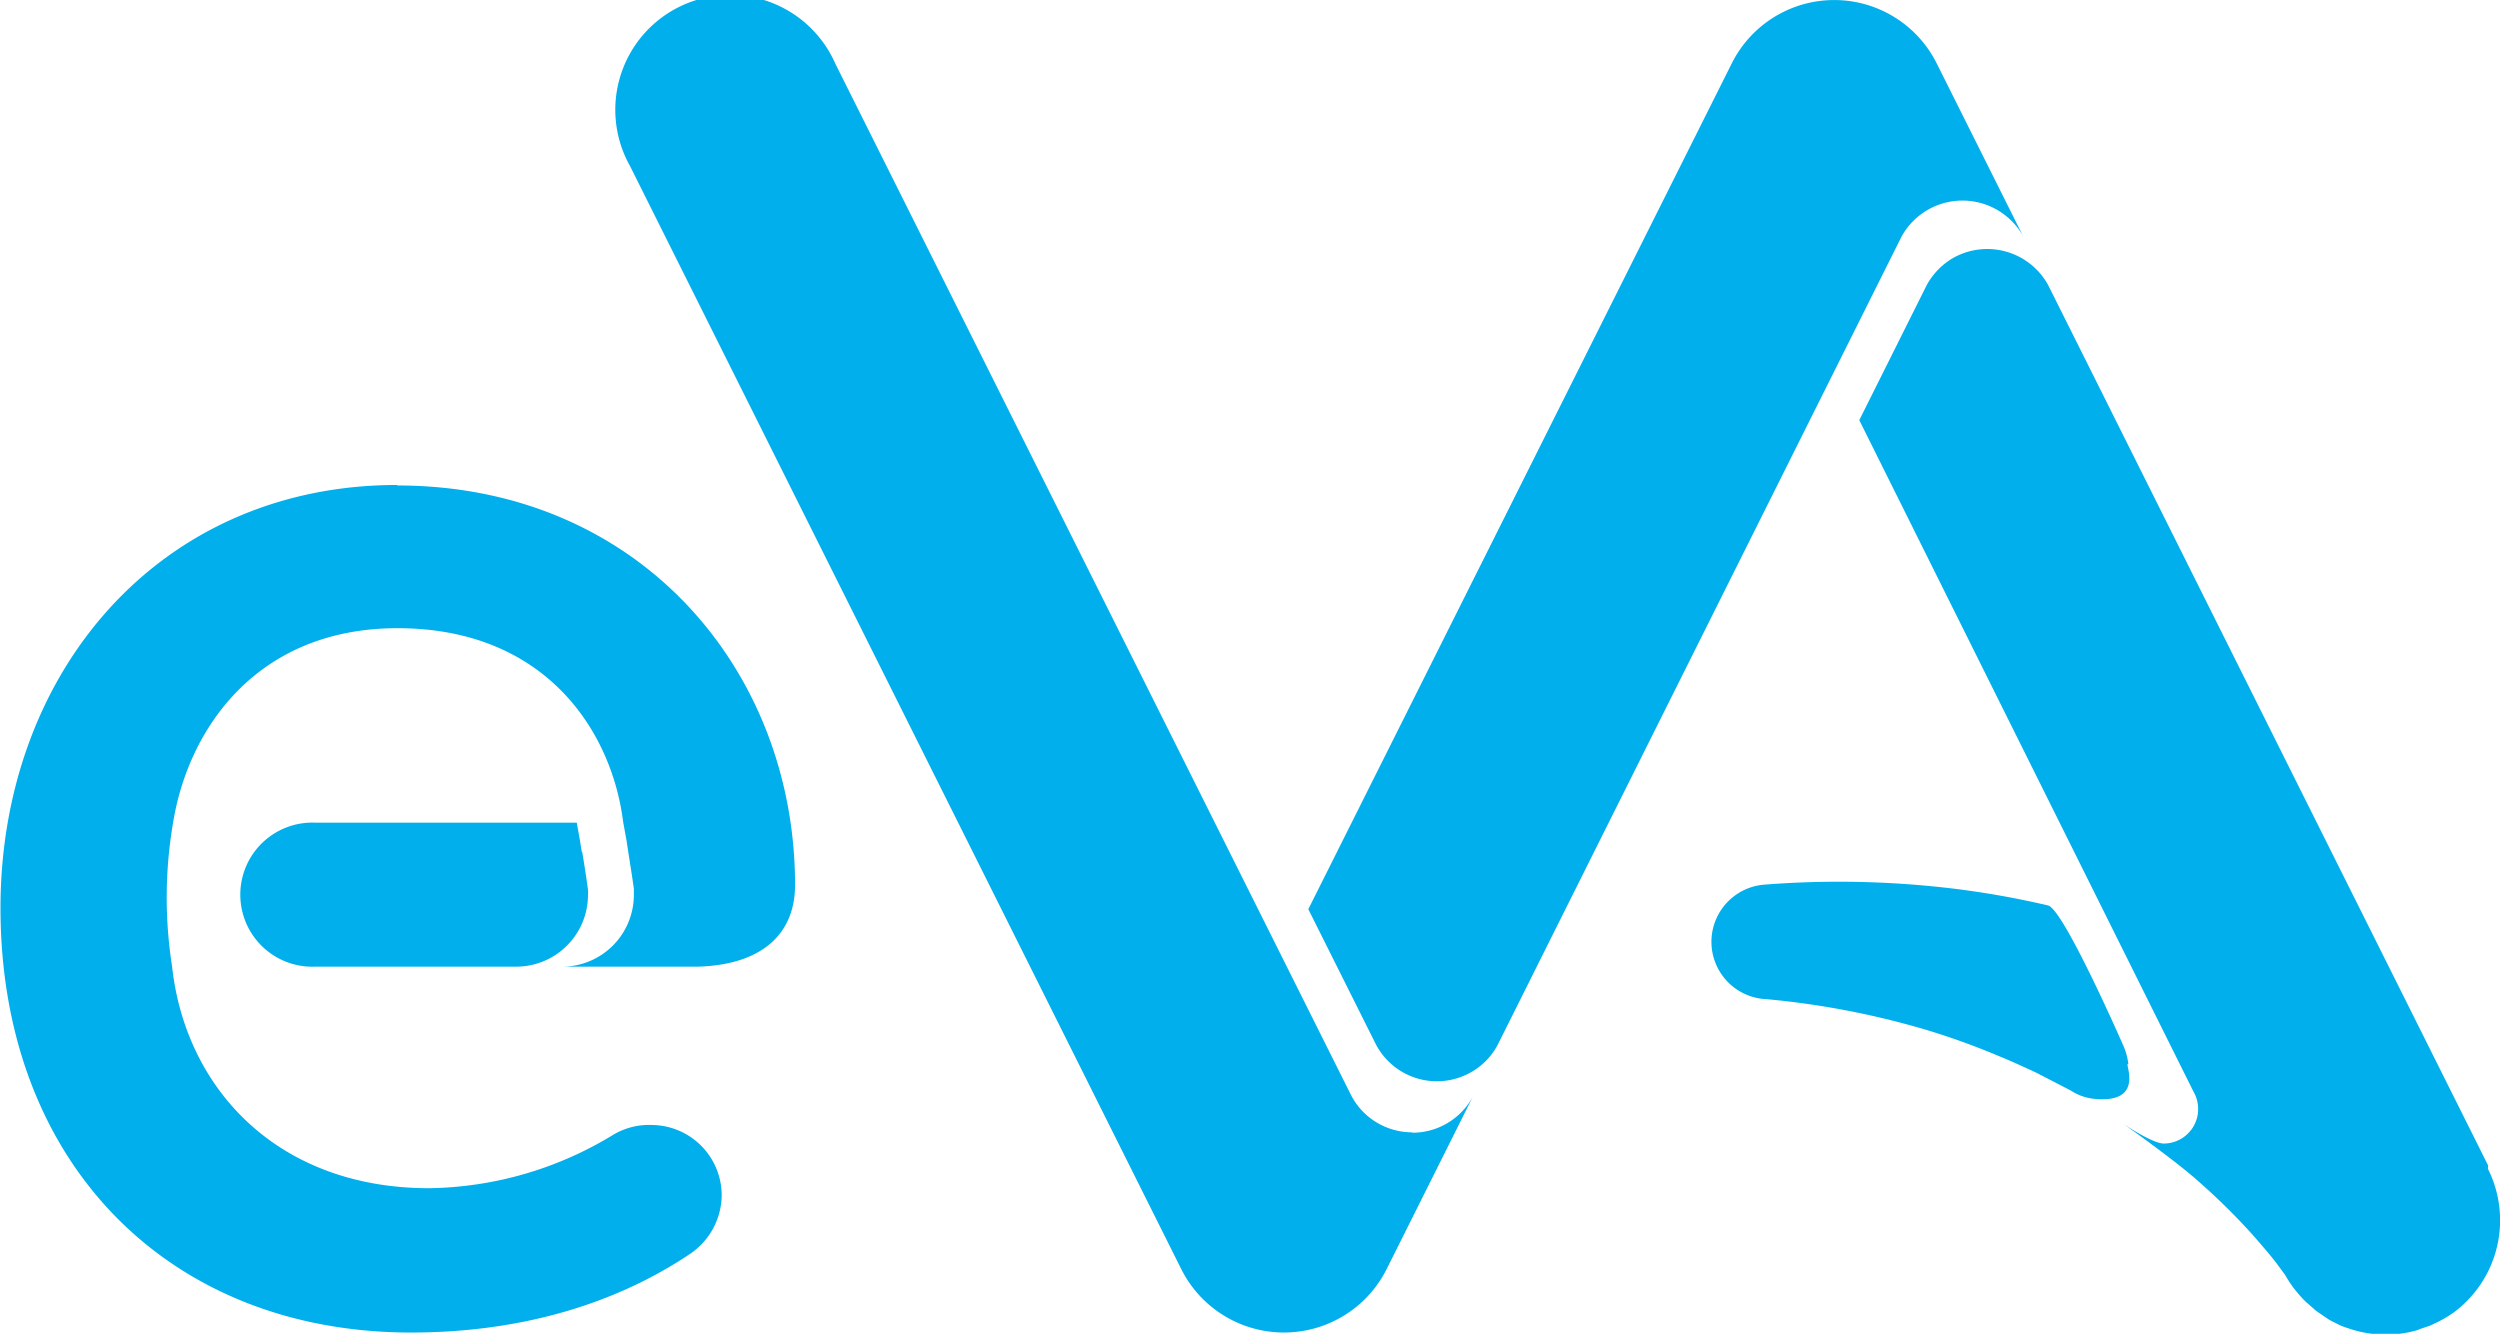
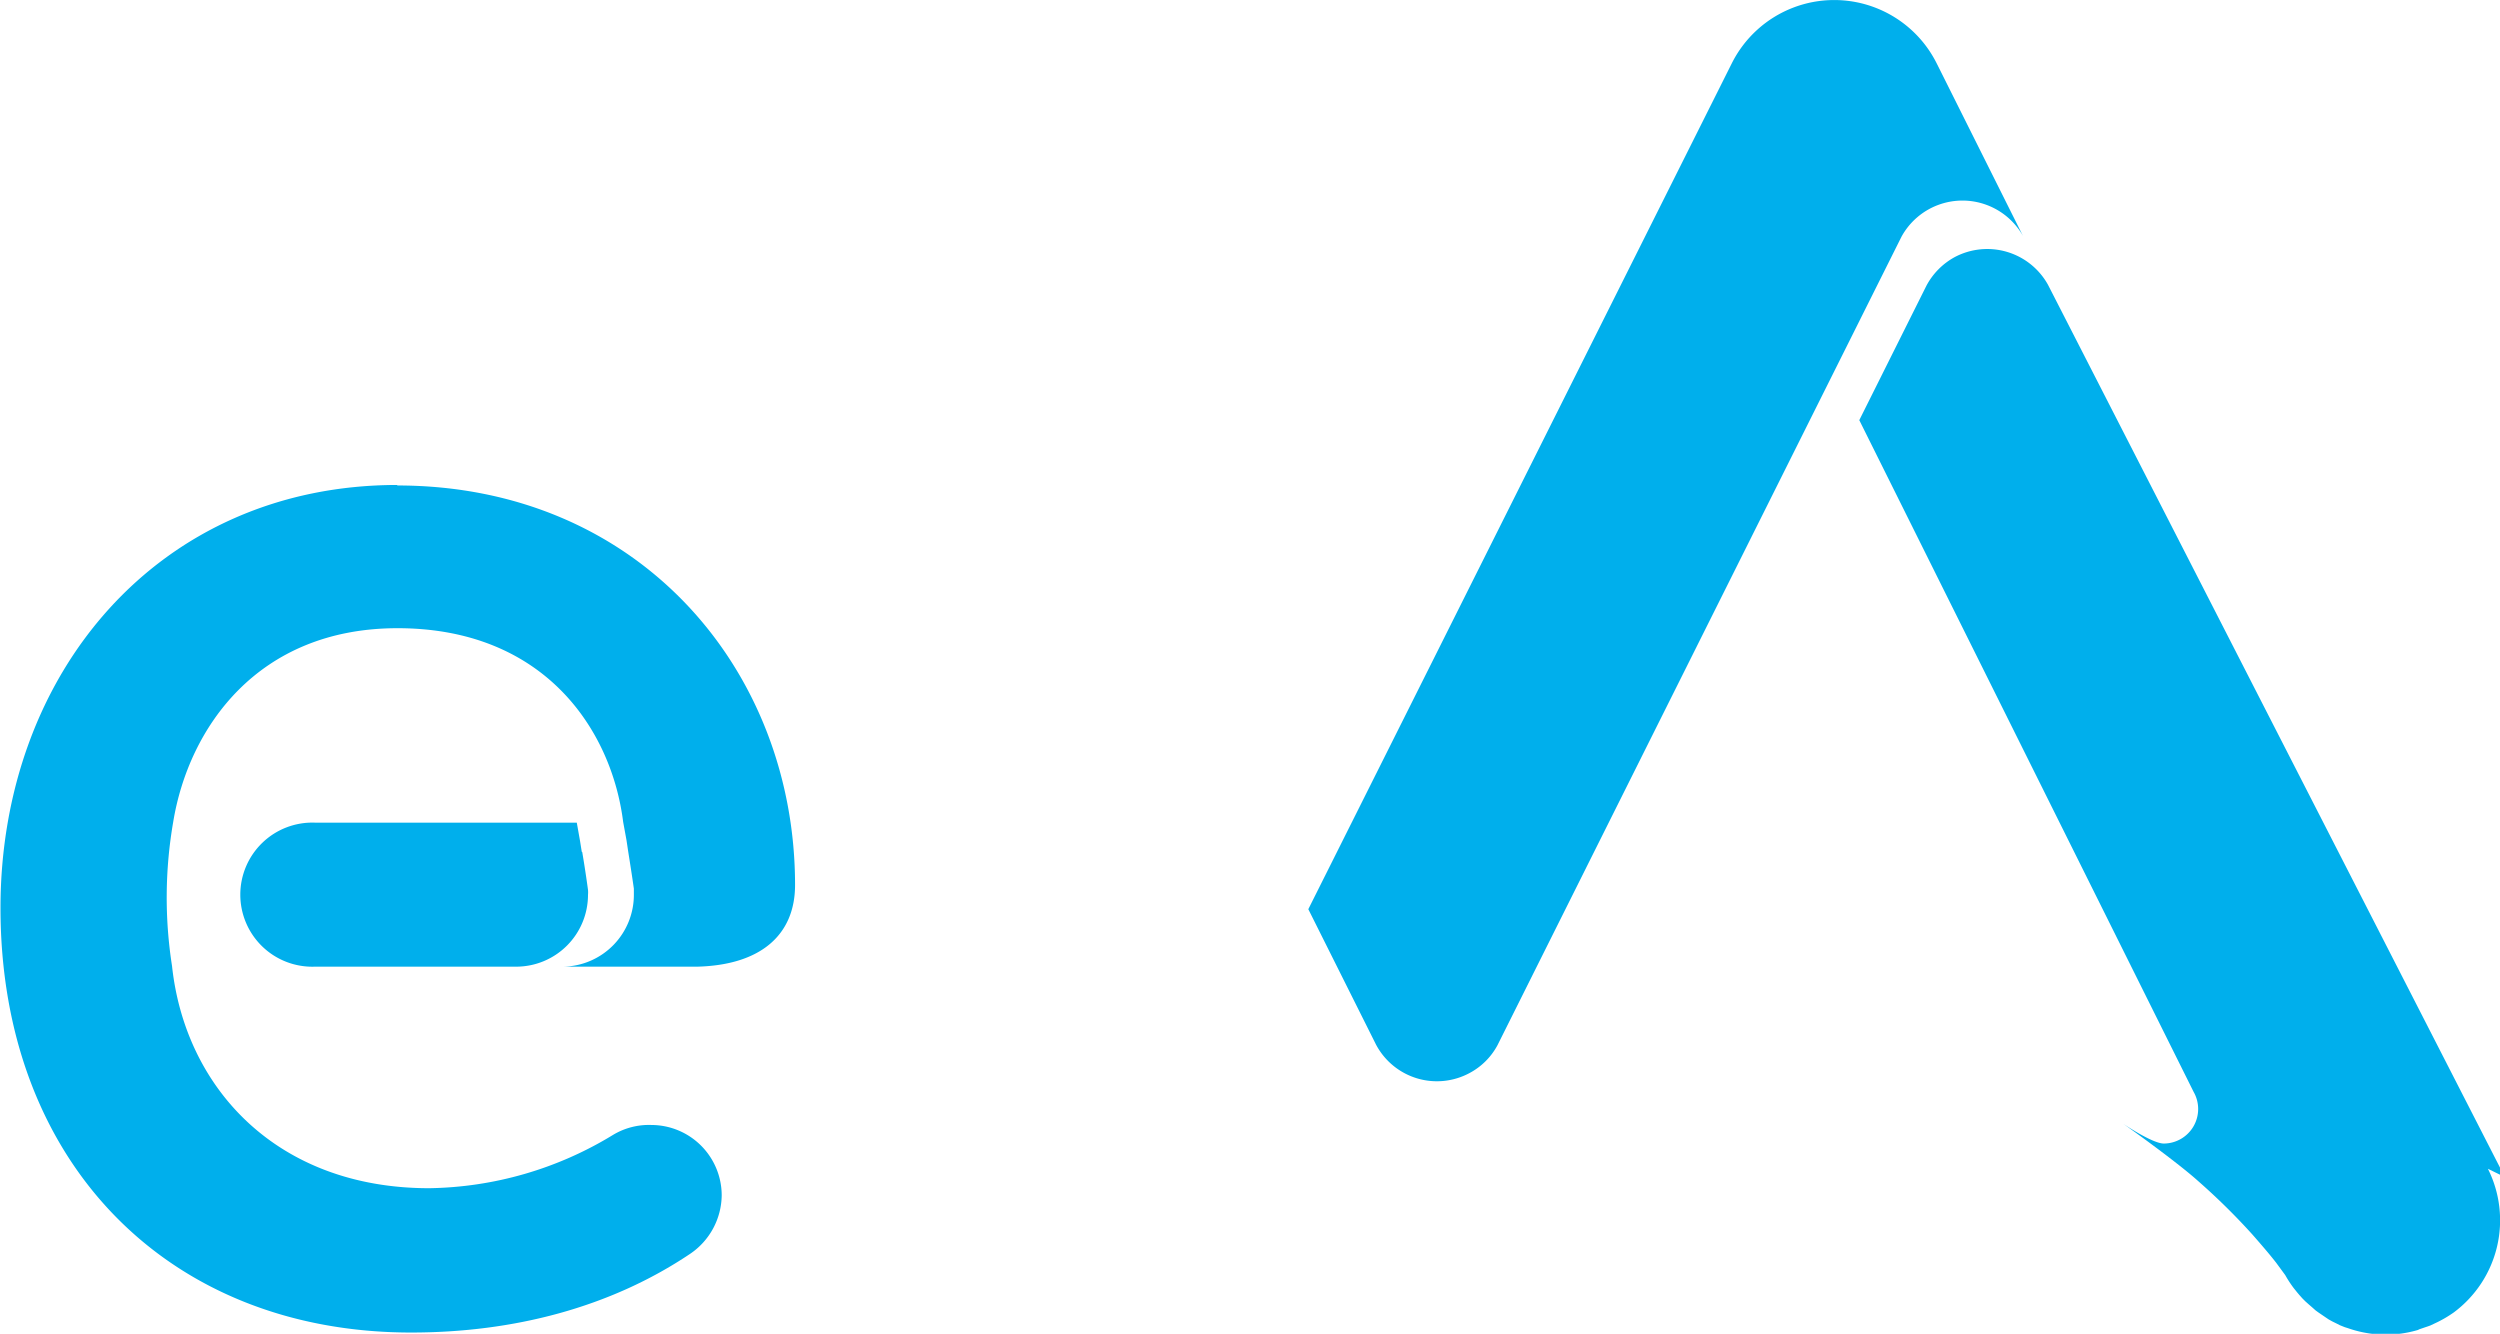
<svg xmlns="http://www.w3.org/2000/svg" width="251.87" height="134.38" viewBox="0 0 251.87 134.38">
  <defs>
    <style>.cls-1{fill:#00afec;}</style>
  </defs>
  <g id="Layer_2" data-name="Layer 2">
    <g id="Layer_1-2" data-name="Layer 1">
-       <path class="cls-1" d="M142.27,114.08a6.93,6.93,0,0,1-6.12-3.68h0l-52-104A11.57,11.57,0,1,0,63.48,16.74L119,127.84a11.57,11.57,0,0,0,20.71,0h0l8.68-17.36a6.93,6.93,0,0,1-6.08,3.64" />
      <path class="cls-1" d="M40.05,48.86c-24.1,0-40,19-40,42.61,0,25.75,17,42.78,41.37,42.78,10.3,0,20.05-2.52,28.11-7.93a7.21,7.21,0,0,0,3.18-5.91,7.1,7.1,0,0,0-7.07-7.07,7,7,0,0,0-3.88,1,36.51,36.51,0,0,1-18.52,5.37c-15.33,0-24.59-10.08-25.91-22.4h0a44.65,44.65,0,0,1,.12-14.5C19,73.37,25.92,63.29,40.05,63.29c14.88,0,21.58,10.33,22.73,19.51l.34,1.86.16,1.07h0c.21,1.32.41,2.6.58,3.8h0c0,.17,0,.33,0,.5a7.24,7.24,0,0,1-7.11,7.36H70.27c6.36-.17,9.83-3.19,9.83-8.23C80.1,67.59,64.44,48.91,40,48.91" />
      <path class="cls-1" d="M58.61,85.81h0l-.17-1.07-.33-1.86H31.74a7.26,7.26,0,1,0,0,14.51H52a7.24,7.24,0,0,0,7.24-7.24v0a2.81,2.81,0,0,0,0-.5h0c-.17-1.24-.36-2.51-.58-3.8" />
      <path class="cls-1" d="M191.57,23.85h0a7,7,0,0,1,12.24-.08h0L195.13,6.41h0a11.54,11.54,0,0,0-20.67,0L131.81,91.6l6.82,13.64a6.94,6.94,0,0,0,9.38,2.89,6.83,6.83,0,0,0,2.85-2.81Z" />
-       <path class="cls-1" d="M236.3,133.51l.2.08-.2-.08m-.83-.37.21.08-.21-.08m-.79-.42.13.09ZM233,131.56l.17.17-.17-.17m-.7-.62.21.17-.21-.17m-.62-.66.17.17-.17-.17m19-12.85L206.33,28.69a7,7,0,0,0-9.43-2.77,7.07,7.07,0,0,0-2.81,2.85h0l-6.77,13.56L221,110h0a3.48,3.48,0,0,1-3,5.21c-1.16,0-4.1-2-4.1-2,2,1.41,5.83,4.22,7.57,5.79a65.76,65.76,0,0,1,5.45,5.37c.83.95,1.66,1.9,2.4,2.85l.91,1.24a11.69,11.69,0,0,0,.87,1.33h0l.33.41.21.25.33.37.29.29.37.33.29.25.37.33.29.21.66.45.37.25.38.21.41.2.33.17.5.2.29.09a11.48,11.48,0,0,0,7.19.16h-.08l1.2-.41.7-.33a12.1,12.1,0,0,0,1.69-1h0a11.57,11.57,0,0,0,3.43-14.47" />
-       <path class="cls-1" d="M214.43,107.22a6.56,6.56,0,0,0-.45-1.74s-6.08-13.92-7.65-14.26a90,90,0,0,0-9.5-1.69,96.32,96.32,0,0,0-19-.41,5.78,5.78,0,0,0-.08,11.53h.08a83.61,83.61,0,0,1,16.08,3.06,72.66,72.66,0,0,1,7.57,2.73c1.24.5,2.44,1.07,3.63,1.61l3.52,1.82a5.24,5.24,0,0,0,2.23.82c4.83.54,3.51-2.89,3.47-3.47" />
+       <path class="cls-1" d="M236.3,133.51l.2.08-.2-.08m-.83-.37.21.08-.21-.08m-.79-.42.13.09Zl.17.17-.17-.17m-.7-.62.21.17-.21-.17m-.62-.66.17.17-.17-.17m19-12.85L206.33,28.69a7,7,0,0,0-9.43-2.77,7.07,7.07,0,0,0-2.81,2.85h0l-6.77,13.56L221,110h0a3.48,3.48,0,0,1-3,5.21c-1.16,0-4.1-2-4.1-2,2,1.41,5.83,4.22,7.57,5.79a65.76,65.76,0,0,1,5.45,5.37c.83.95,1.66,1.9,2.4,2.85l.91,1.24a11.69,11.69,0,0,0,.87,1.33h0l.33.41.21.25.33.37.29.29.37.33.29.25.37.33.29.21.66.45.37.25.38.21.41.2.33.17.5.2.29.09a11.48,11.48,0,0,0,7.19.16h-.08l1.2-.41.7-.33a12.1,12.1,0,0,0,1.69-1h0a11.57,11.57,0,0,0,3.43-14.47" />
    </g>
  </g>
</svg>